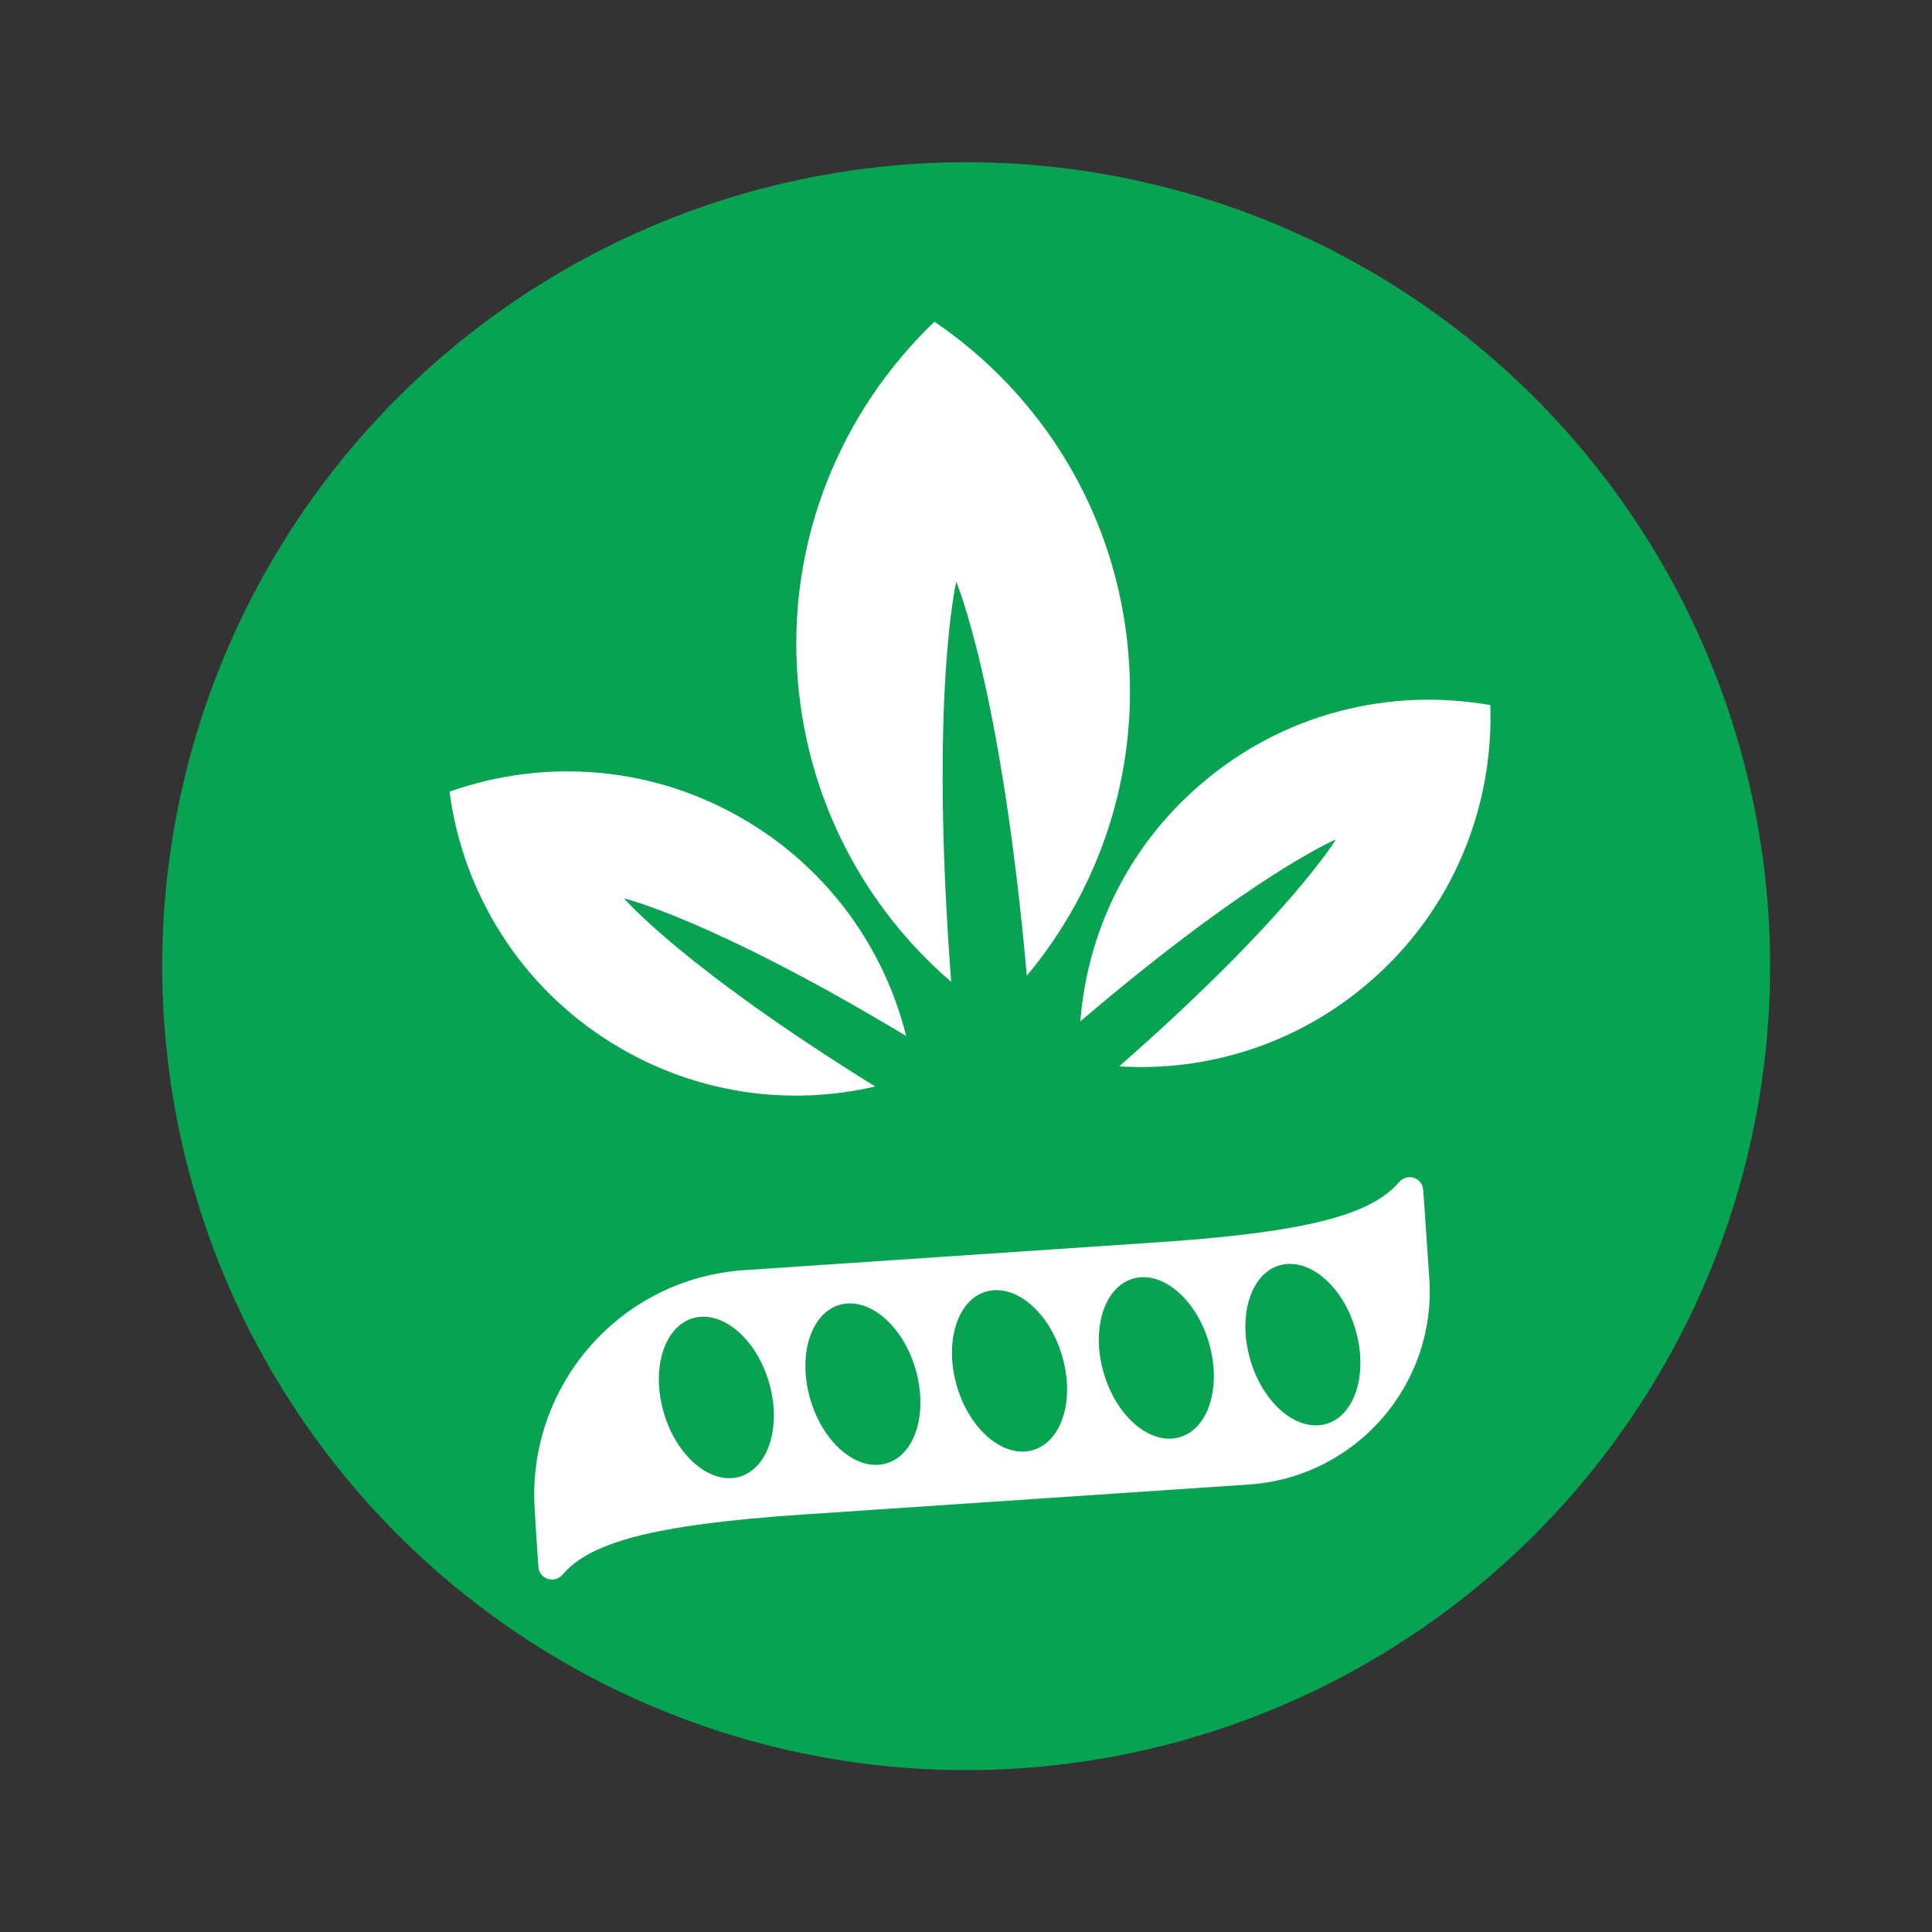
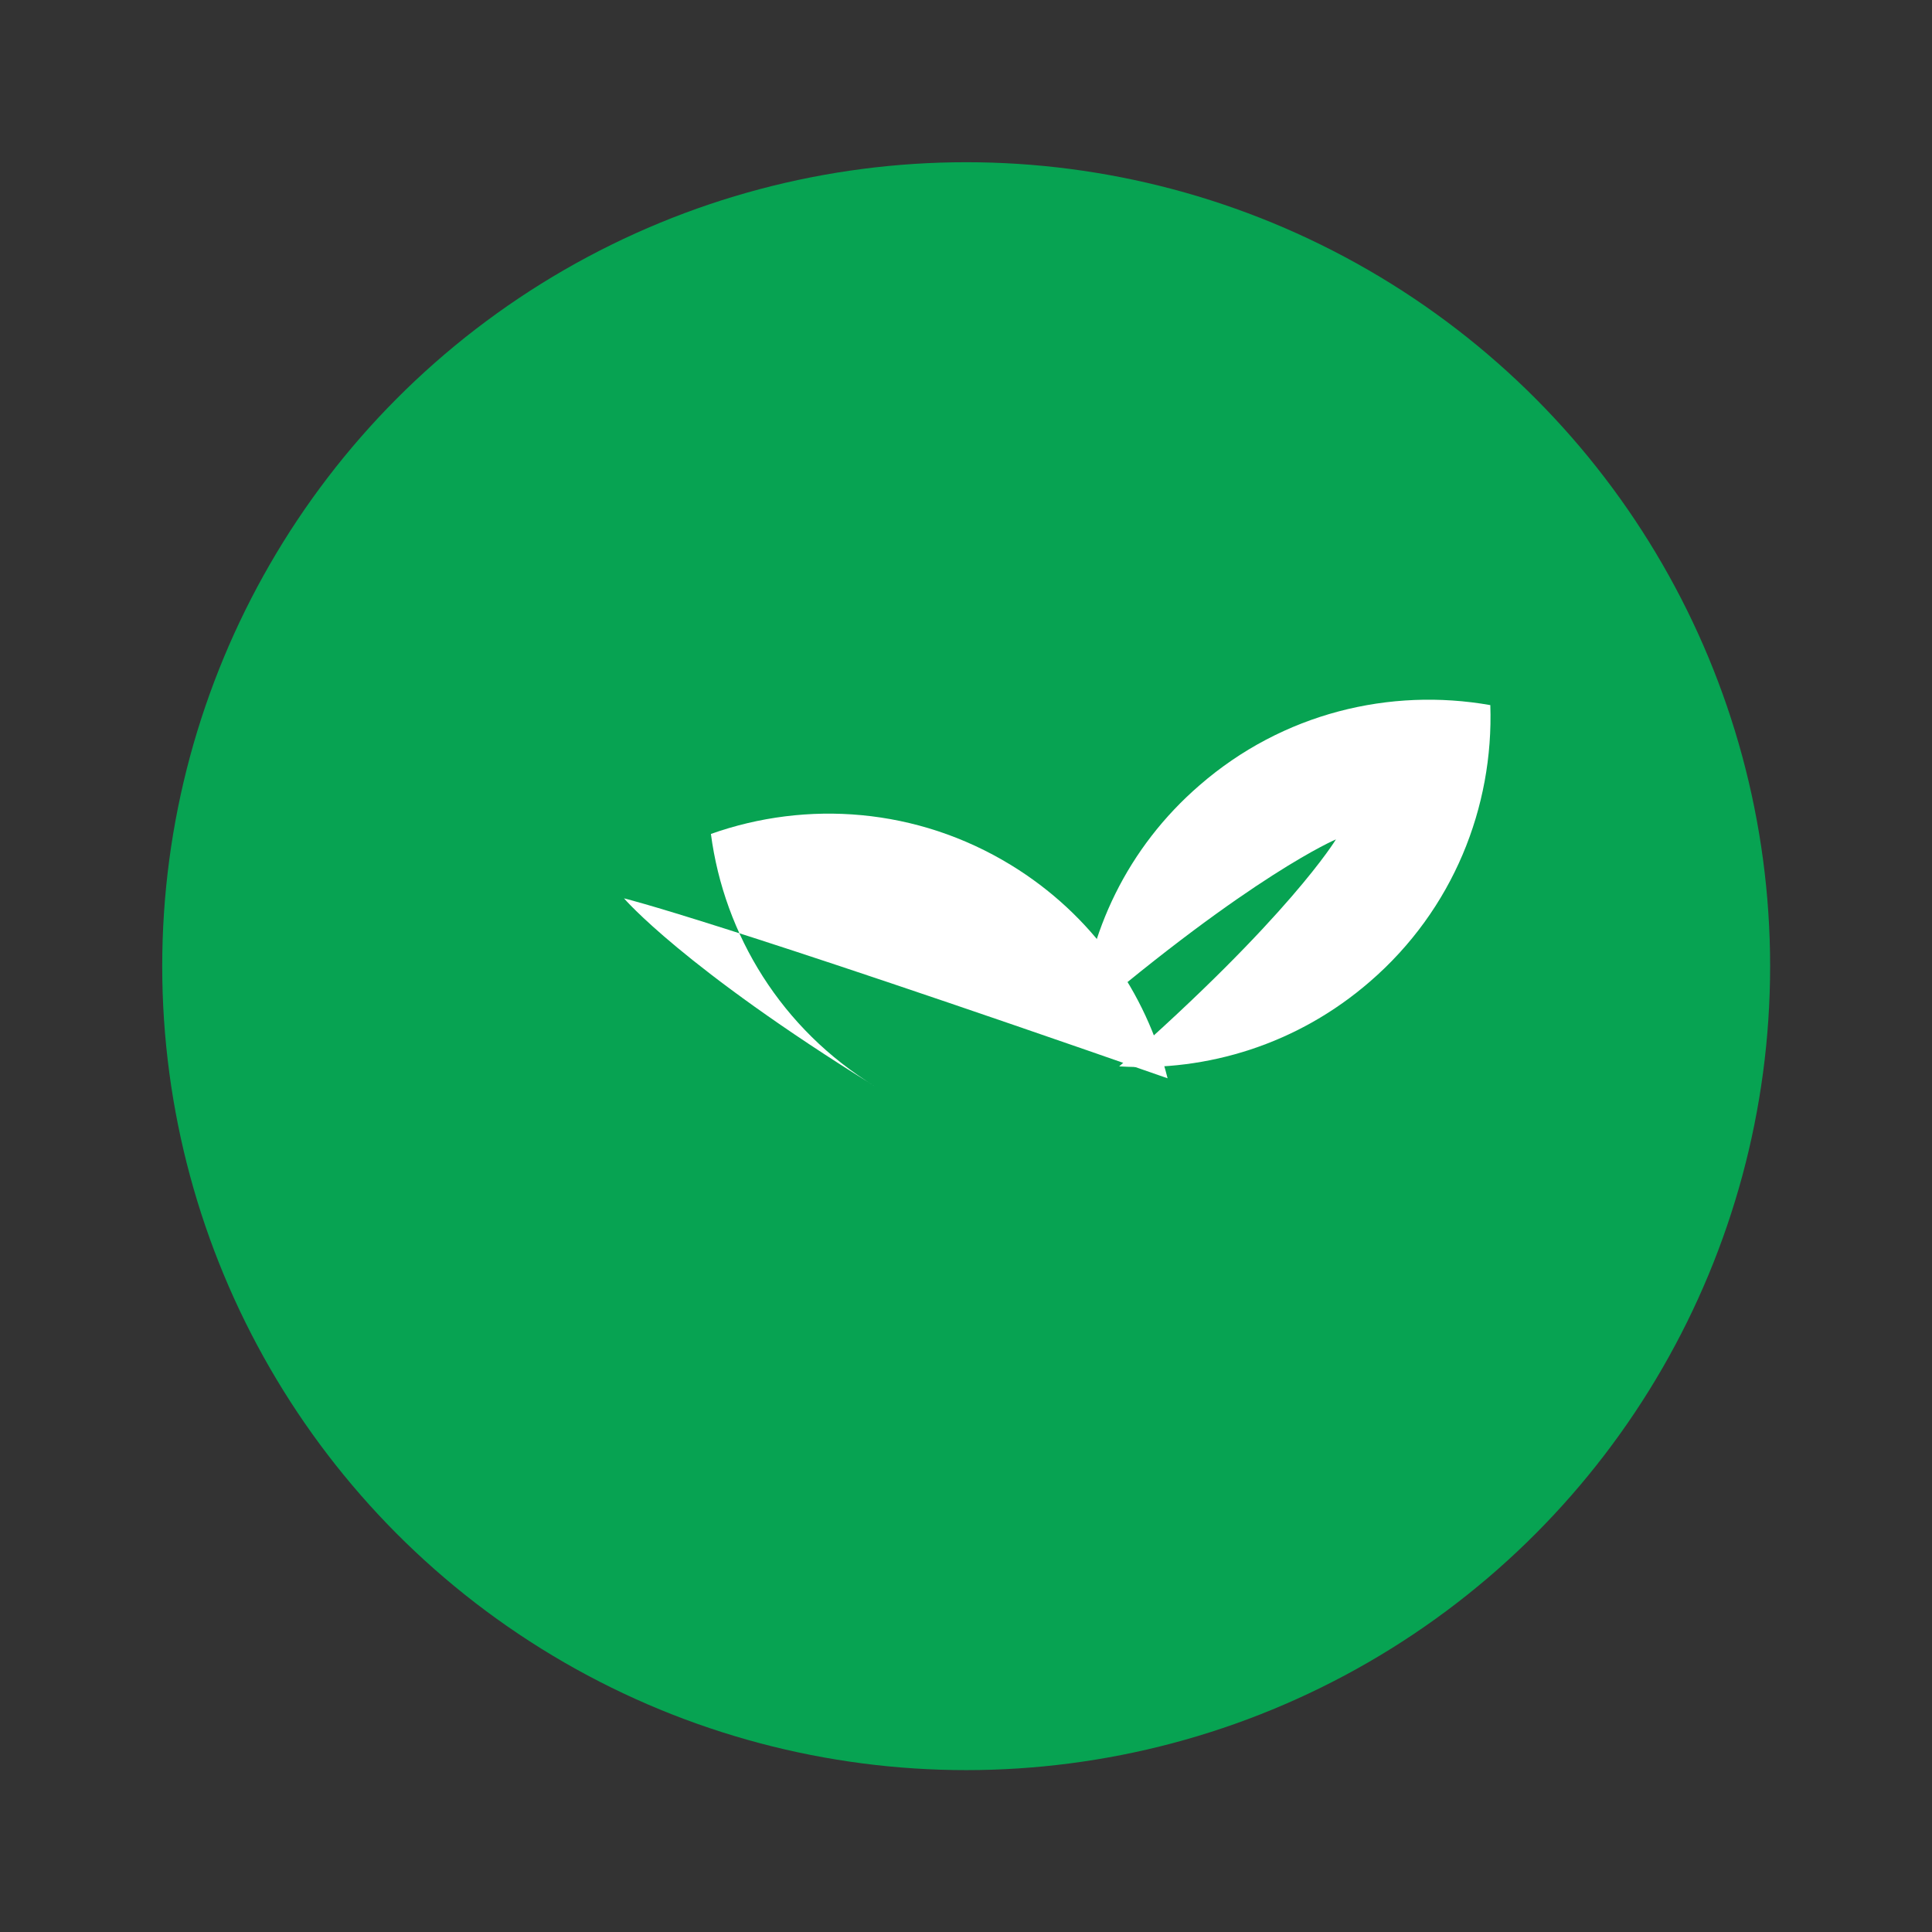
<svg xmlns="http://www.w3.org/2000/svg" version="1.1" id="Capa_1" x="0px" y="0px" viewBox="0 0 566.9 566.9" style="enable-background:new 0 0 566.9 566.9;" xml:space="preserve">
  <rect x="0" y="0" width="566.9" height="566.9" fill="#333333" stroke="none" />
  <style type="text/css">
	.st0{fill-rule:evenodd;clip-rule:evenodd;fill:#64377C;}
	.st1{fill-rule:evenodd;clip-rule:evenodd;fill:#07A352;}
	.st2{fill-rule:evenodd;clip-rule:evenodd;fill:#784D38;}
	.st3{fill-rule:evenodd;clip-rule:evenodd;fill:#D2753E;}
	.st4{fill-rule:evenodd;clip-rule:evenodd;fill:#FFFFFF;}
	.st5{fill:#FFFFFF;}
	.st6{fill-rule:evenodd;clip-rule:evenodd;fill:#1E9DD4;}
	.st7{fill-rule:evenodd;clip-rule:evenodd;fill:#656564;}
	.st8{fill-rule:evenodd;clip-rule:evenodd;fill:#77B643;}
	.st9{fill-rule:evenodd;clip-rule:evenodd;fill:#D08E69;}
	.st10{fill-rule:evenodd;clip-rule:evenodd;fill:#EDA649;}
	.st11{fill-rule:evenodd;clip-rule:evenodd;fill:#2B4592;}
	.st12{fill-rule:evenodd;clip-rule:evenodd;fill:#DFA21C;}
	.st13{fill-rule:evenodd;clip-rule:evenodd;fill:#B38D55;}
	.st14{fill:#D08E69;}
	.st15{fill:none;}
	.st16{fill:#9A2C59;}
	.st17{fill-rule:evenodd;clip-rule:evenodd;fill:#9A2C59;}
</style>
  <circle class="st1" cx="283.5" cy="283.5" r="235.9" />
-   <path class="st4" d="M280.6,170.7c0,0,13.2,31.2,20.7,115.6c21.2-25.4,32.8-58.9,29.8-94.5c-3.4-41-25.3-75.9-56.9-97.4  c-27.6,26.4-43.5,64.5-40.1,105.4c3,35.6,19.9,66.7,45,88.3C272.7,203.7,280.6,170.7,280.6,170.7z" />
  <path class="st4" d="M392,246.3c0,0-13.7,22.8-63.6,66.6c25.9,1.6,52.4-6.5,73.6-24.9c24.4-21.1,36.3-51.2,35.3-81.1  c-29.4-5.2-60.9,2.3-85.3,23.5c-21.2,18.3-33,43.4-35,69.3C367.5,256.6,392,246.3,392,246.3z" />
-   <path class="st4" d="M183.1,263.6c0,0,17.2,20.2,73.7,55.2c-25.3,5.9-52.8,2.2-76.7-12.4c-27.5-16.8-44.3-44.5-48.2-74.1  c28.2-10,60.5-7.7,88,9.1c23.9,14.6,39.7,37.4,46,62.6C208.9,269.7,183.1,263.6,183.1,263.6z" />
-   <path class="st5" d="M419.4,375.1l-1.1-15.9c-0.2-3.7-0.5-7.1-0.7-10.1c-0.3-3.6-4.7-5-7.1-2.2c-7.9,9.2-25.7,14.6-70.5,17.6  l-121.6,8.2c-36.4,2.4-63.9,33.9-61.5,70.3l0.4,6.7c0.2,3.7,0.5,7.1,0.7,10.1c0.3,3.6,4.7,5,7.1,2.2c7.9-9.2,25.7-14.6,70.5-17.6  l130.8-8.8C397.8,433.5,421.5,406.4,419.4,375.1z M217.1,433.3c-8.5,2.5-18.5-5.8-22.3-18.7c-3.8-12.8,0-25.3,8.5-27.8  c8.5-2.5,18.5,5.8,22.3,18.7C229.4,418.3,225.6,430.7,217.1,433.3z M260.1,429.4c-8.5,2.5-18.5-5.8-22.3-18.7  c-3.8-12.8,0-25.3,8.5-27.8c8.5-2.5,18.5,5.8,22.3,18.7S268.6,426.9,260.1,429.4z M303.1,425.5c-8.5,2.5-18.5-5.8-22.3-18.7  c-3.8-12.8,0-25.3,8.5-27.8c8.5-2.5,18.5,5.8,22.3,18.7C315.5,410.6,311.6,423,303.1,425.5z M346.2,421.7  c-8.5,2.5-18.5-5.8-22.3-18.7c-3.8-12.8,0-25.3,8.5-27.8c8.5-2.5,18.5,5.8,22.3,18.7S354.7,419.2,346.2,421.7z M389.2,417.8  c-8.5,2.5-18.5-5.8-22.3-18.7c-3.8-12.8,0-25.3,8.5-27.8c8.5-2.5,18.5,5.8,22.3,18.7S397.7,415.3,389.2,417.8z" />
+   <path class="st4" d="M183.1,263.6c0,0,17.2,20.2,73.7,55.2c-27.5-16.8-44.3-44.5-48.2-74.1  c28.2-10,60.5-7.7,88,9.1c23.9,14.6,39.7,37.4,46,62.6C208.9,269.7,183.1,263.6,183.1,263.6z" />
</svg>